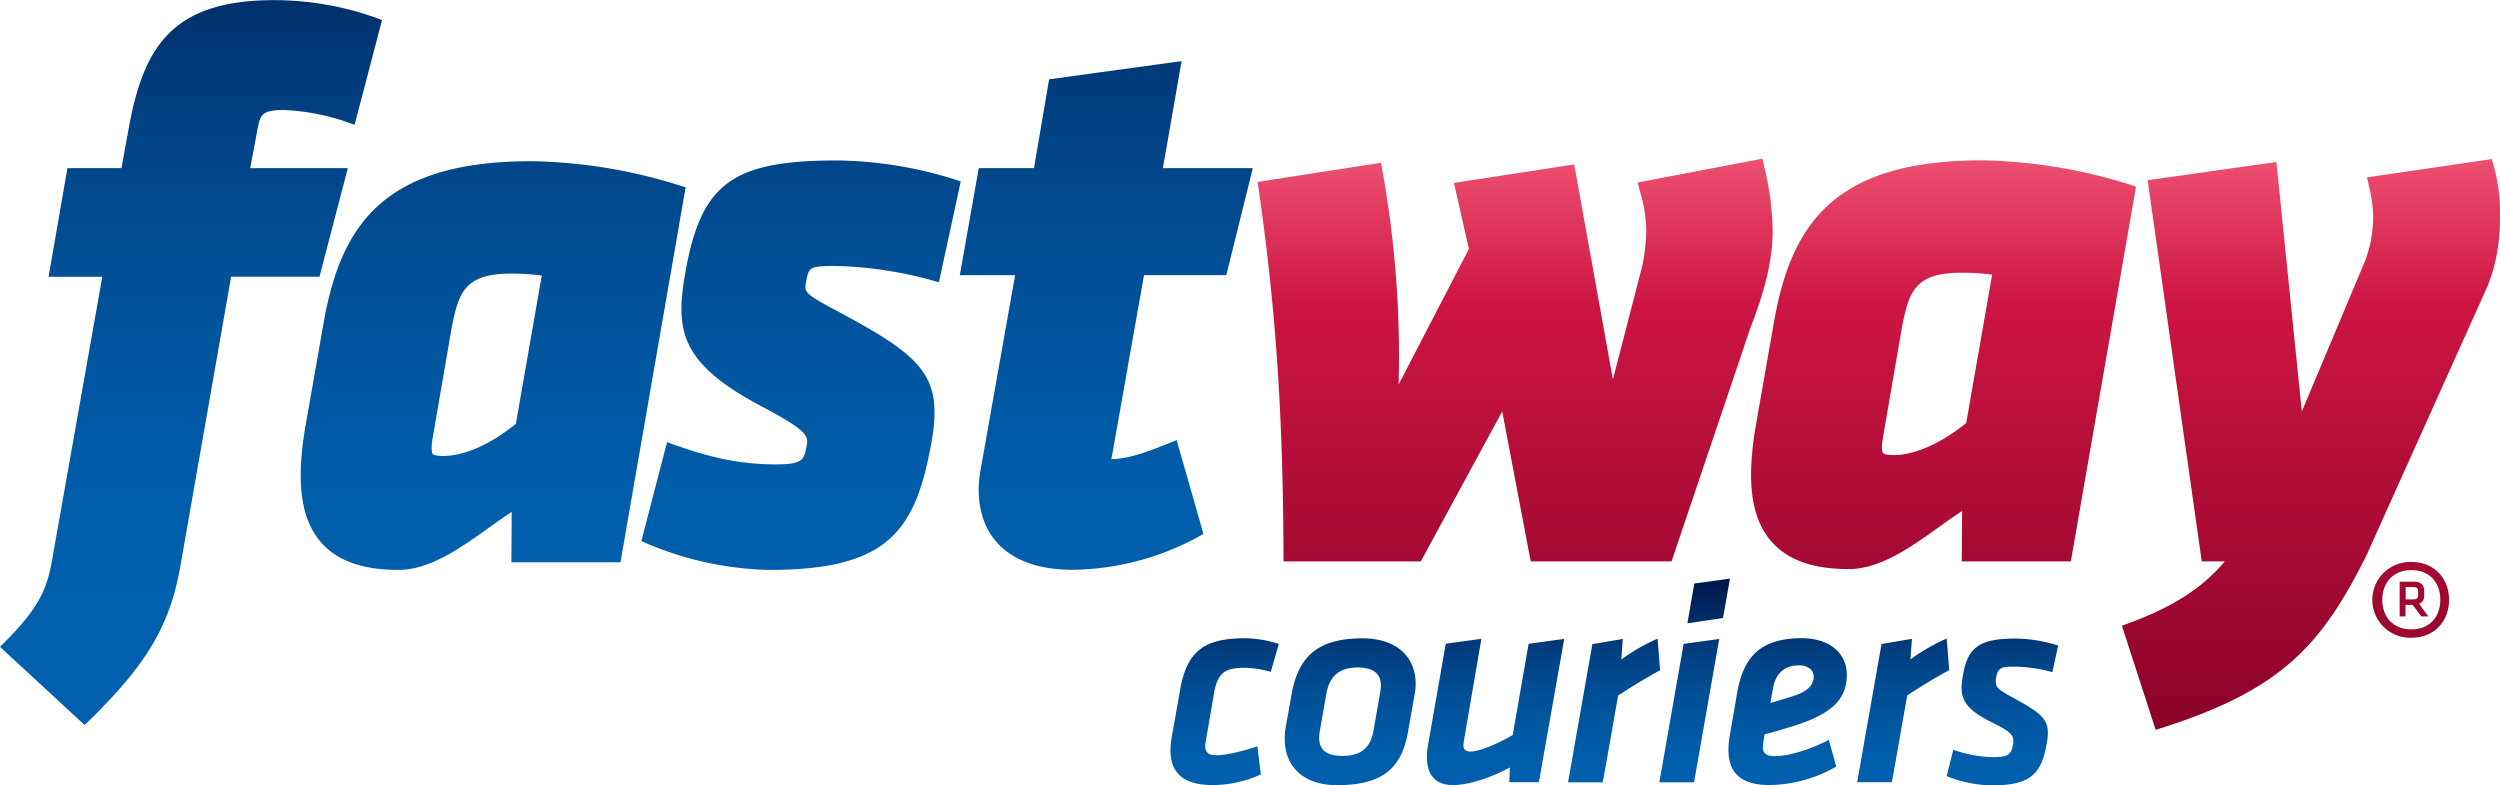
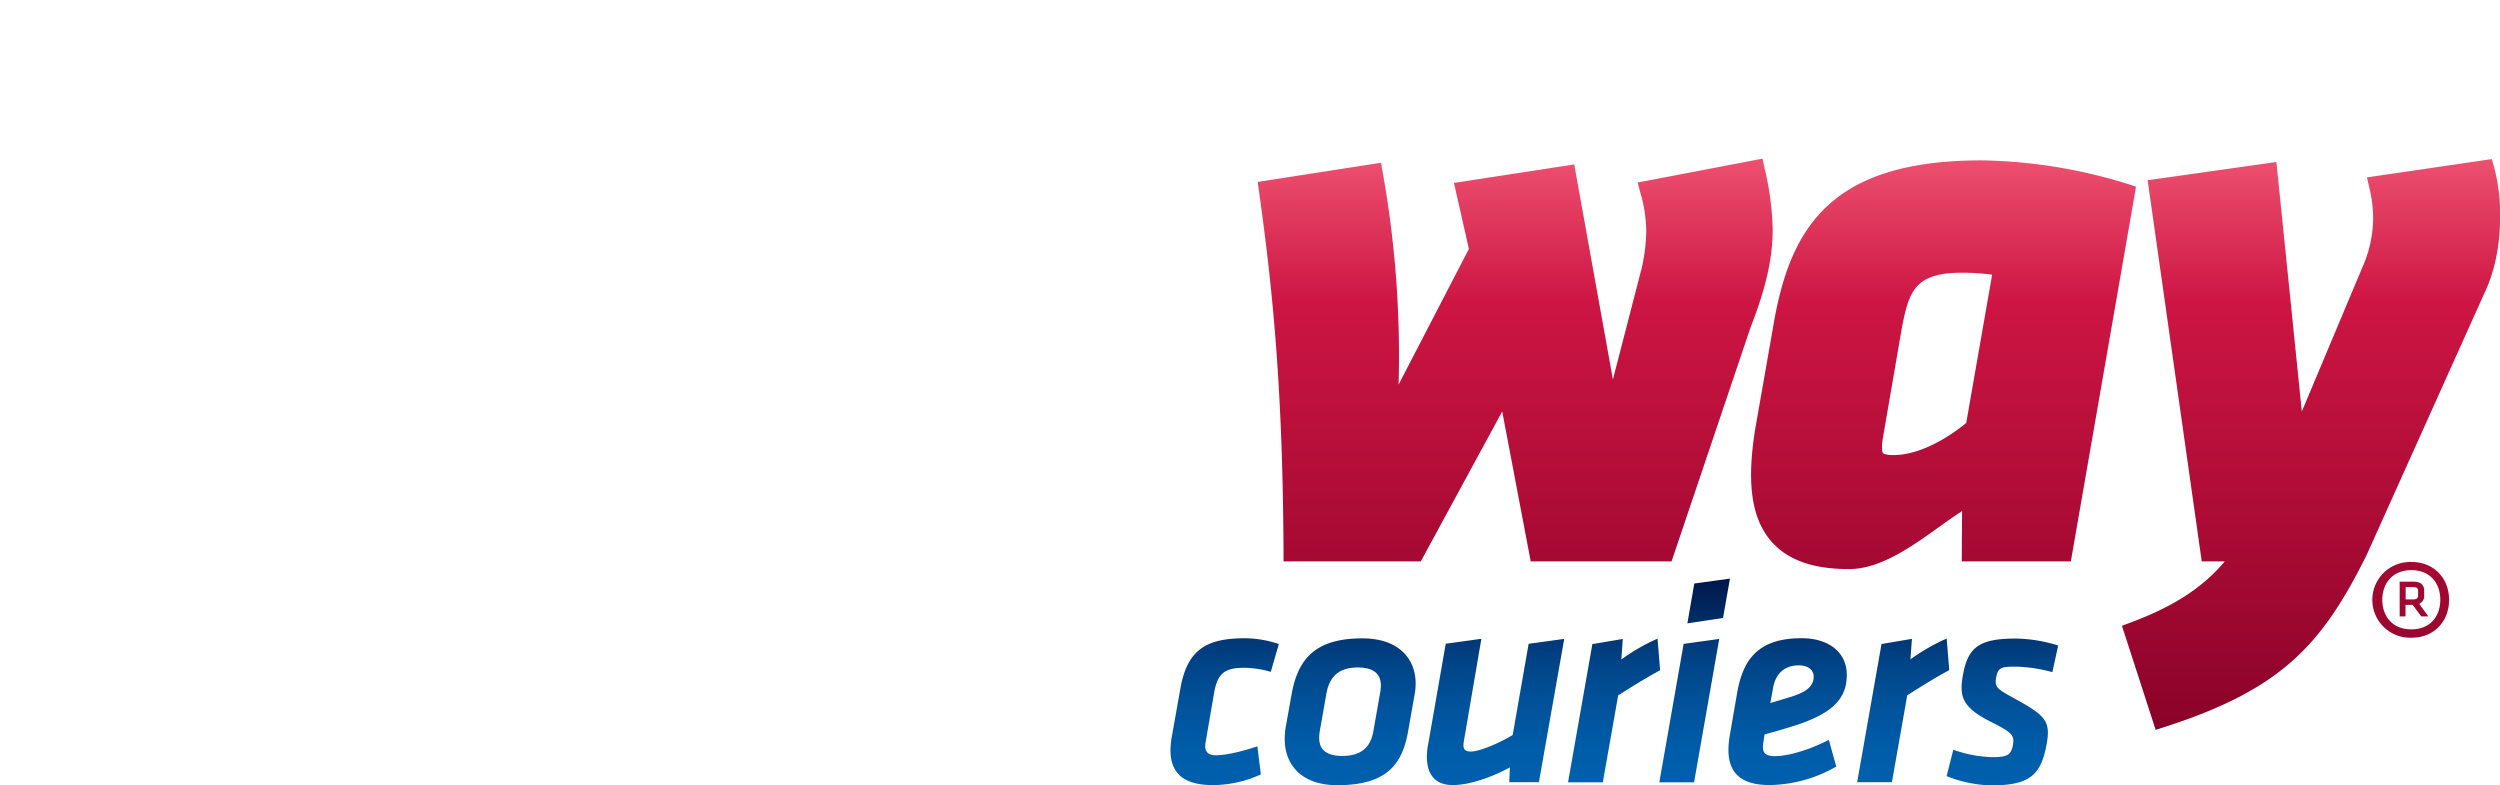
<svg xmlns="http://www.w3.org/2000/svg" id="Layer_1" data-name="Layer 1" viewBox="0 0 675.52 212.15">
  <defs>
    <style>.cls-1{fill:url(#linear-gradient);}.cls-2{fill:url(#linear-gradient-2);}.cls-3{fill:url(#linear-gradient-3);}</style>
    <linearGradient id="linear-gradient" x1="252.44" y1="393.8" x2="252.44" y2="138.89" gradientUnits="userSpaceOnUse">
      <stop offset="0.15" stop-color="#0060ae" />
      <stop offset="0.3" stop-color="#005ca8" />
      <stop offset="0.5" stop-color="#015098" />
      <stop offset="0.65" stop-color="#014386" />
      <stop offset="1" stop-color="#001648" />
    </linearGradient>
    <linearGradient id="linear-gradient-2" x1="519.36" y1="403.71" x2="519.36" y2="347.91" gradientUnits="userSpaceOnUse">
      <stop offset="0" stop-color="#0060ae" />
      <stop offset="0.18" stop-color="#005ca8" />
      <stop offset="0.42" stop-color="#015098" />
      <stop offset="0.6" stop-color="#014386" />
      <stop offset="1" stop-color="#001648" />
    </linearGradient>
    <linearGradient id="linear-gradient-3" x1="590.84" y1="401.72" x2="590.84" y2="230.78" gradientUnits="userSpaceOnUse">
      <stop offset="0" stop-color="#830026" />
      <stop offset="0.75" stop-color="#cd1543" />
      <stop offset="1" stop-color="#f05674" />
    </linearGradient>
  </defs>
-   <path class="cls-1" d="M152.86,226l-2.07,11h26.37l-7.65,29.34H145.63l-13.71,78.21c-2.78,15.76-8.83,26.13-24,41.1l-1.86,1.84L83.18,366.36l2-2c9.77-10,11-14.84,12.52-24l13.12-74H96.3L101.4,237H116L118,226c4-21.79,11.74-34.39,39.2-34.39a82.21,82.21,0,0,1,26.88,4.52l2.33.86L179,225.29l-2.82-1a60.28,60.28,0,0,0-16.28-3C154.09,221.32,153.55,222.51,152.86,226ZM309.3,263.43a108.38,108.38,0,0,1,24.78,3.63l2.8.78,5.91-27.25-2.35-.76a110.54,110.54,0,0,0-30.93-4.91c-28.34,0-36.78,6.13-41.07,29.85-2.85,16-1.74,24.83,20.71,36.71,11.48,6.06,12.5,7.75,12.06,10.17-.72,4.15-.94,5.4-8.5,5.4-10.68,0-19-2.41-26.47-5l-2.82-1-6.93,26.71,2.13.95a89.8,89.8,0,0,0,32.43,6.86c32.13,0,39.47-10.54,43.77-34.19,3.31-18.2-2.19-23.32-25.27-35.68-9.11-4.85-9.05-5.15-8.55-8.06C301.75,263.75,301.81,263.43,309.3,263.43Zm83,2.49h22.24L421.7,237H397.4l5.06-28.91L366.66,213l-4.09,24H347.65l-5.12,28.93h14.94L348.06,319a32.31,32.31,0,0,0-.44,4.71c0,13.87,9.24,21.82,25.36,21.82a72.69,72.69,0,0,0,33.47-8.63l1.91-1.05-7.24-25.36-2.82,1.13c-5,2-10.26,4-14.75,4h-.08c.08-.48.2-1.09.3-1.55ZM268.45,242.18,250.84,343.49H221.36l.09-13.59c-8.9,5.7-19.64,15.66-30.58,15.66-9.88,0-16.81-2.52-21.18-7.73-5.31-6.3-6.55-16.27-3.93-31.36l4.78-27.18c4.57-26.51,15.88-44.16,56.21-44.16a139.88,139.88,0,0,1,39.39,6.34ZM200.1,314.23c.08.1.57.55,2.8.55,5.76,0,12.88-3.16,19.67-8.69l7-40.06a62.33,62.33,0,0,0-8.23-.53c-12.71,0-14.29,5.14-16.18,15l-5.17,30C199.57,313.36,200,314.08,200.1,314.23Z" transform="translate(-83.18 -191.57)" />
  <path class="cls-2" d="M426.56,373.11a26.51,26.51,0,0,0-7.12-1.1c-5.48,0-7.28,1.57-8.22,6.89L409,391.81a8.53,8.53,0,0,0-.16,1.34c0,1.48.71,2.5,2.9,2.5,3.05,0,8.06-1.33,11.19-2.43l.94,7.6a31.42,31.42,0,0,1-12.91,2.89c-8.14,0-11.51-3.36-11.51-9.47a22.45,22.45,0,0,1,.39-3.76l2.28-12.83c1.87-10.57,7-13.62,17.53-13.62a29.46,29.46,0,0,1,9.08,1.56Zm3.76,18.16a19.72,19.72,0,0,1,.24-3.06l1.64-9.15c1.72-9.4,6.34-15,19.1-15,9.78,0,14.4,5.48,14.4,12.21a15.85,15.85,0,0,1-.24,2.74l-1.8,10.17c-1.56,8.92-5.79,14.56-19.17,14.56C434.63,403.71,430.32,398,430.32,391.27Zm25.83-12.76a12.48,12.48,0,0,0,.15-1.72c0-3.13-1.95-4.86-6.26-4.86-4.92,0-7.58,2.28-8.45,7l-1.8,10.25a11.57,11.57,0,0,0-.16,1.73c0,3.05,1.73,4.92,6.27,4.92,4.93,0,7.59-2.19,8.37-6.65ZM478.7,392a6.5,6.5,0,0,0-.08,1c0,1,.47,1.64,1.95,1.64,2.51,0,7.83-2.35,11.35-4.46l4.31-24.65,9.62-1.33L499,402.93h-8l.16-4c-5,2.73-11,4.77-15.42,4.77-5.25,0-7-3.44-7-7.59a18.07,18.07,0,0,1,.4-3.76l4.69-26.84,9.63-1.33Zm53.06-19.33c-4.46,2.43-7.27,4.23-11.34,6.81l-4.15,23.48h-9.39l6.57-37.34,8.22-1.4-.39,5.55a52.44,52.44,0,0,1,9.78-5.63Zm6.35-7.12,9.62-1.33-6.8,38.74h-9.39ZM541,349.24l9.63-1.33-1.88,10.64L539.12,360Zm18.71,42.57c-.39,2.19-.47,4.07,3,4.07,4.07,0,9.71-1.88,14.64-4.38l2,7.2a37.2,37.2,0,0,1-18,5c-10.1,0-12.14-5.64-10.73-13.61l2-11.59c1.64-9,5.87-14.48,17.37-14.48,7.28,0,12.21,3.76,12.21,9.94,0,6.81-4.46,10.72-14.87,13.93-4.62,1.41-5.56,1.64-7.35,2.12Zm13.54-17.45c0-1.72-1.49-3-4-3-4.3,0-6.42,2.66-7,6.26l-.71,3.91c1.33-.39,1.88-.55,5.71-1.72C571.45,378.51,573.25,376.87,573.25,374.36Zm36.63-1.72c-4.46,2.43-7.28,4.23-11.35,6.81l-4.14,23.48H585l6.58-37.34,8.22-1.4-.4,5.55a52.52,52.52,0,0,1,9.79-5.63Zm-.7,28.64,1.8-7.12a33.88,33.88,0,0,0,10.65,2c4.14,0,5-.71,5.47-3.37.39-2.35,0-3.21-5.63-6-8.06-4-8.93-6.89-7.91-12.68,1.33-7.67,4.39-10,14.4-10a40.43,40.43,0,0,1,11.35,1.88l-1.56,7.2a40.82,40.82,0,0,0-9.87-1.49c-3.75,0-4.85.16-5.31,2.9-.48,2.58.23,3.13,4.38,5.4,8.76,4.77,10.33,6.26,9.31,12.29-1.48,8.53-4.38,11.5-15.1,11.5A34.5,34.5,0,0,1,609.18,401.28Z" transform="translate(-83.18 -191.57)" />
  <path class="cls-3" d="M562.17,253.61c0,7.77-1.8,15.71-6,26.5l-21.32,63.15H496.79l-7.7-40.51-22,40.51H430v-2.72c-.21-43.11-2.8-70-6.61-97.12l-.38-2.69,33.33-5.18.47,2.66a282.12,282.12,0,0,1,4.39,49.21q0,4.15-.11,8.07l19-36.66L476.05,241l32.5-5L519,294.11l7.84-30.33a48.07,48.07,0,0,0,1.17-9.76,38.13,38.13,0,0,0-1.56-10.27l-.77-2.86,33.75-6.45.56,2.63A77.17,77.17,0,0,1,562.17,253.61ZM660.35,242,642.74,343.26H613.26l.09-13.59c-8.9,5.7-19.64,15.67-30.58,15.67-9.88,0-16.81-2.53-21.18-7.74-5.31-6.3-6.55-16.27-3.92-31.36l4.77-27.18c4.58-26.51,15.88-44.16,56.22-44.16A139.93,139.93,0,0,1,658,241.24ZM592,314c.08.09.57.54,2.8.54,5.75,0,12.88-3.16,19.67-8.68l7-40.07a62.24,62.24,0,0,0-8.23-.53c-12.72,0-14.29,5.14-16.18,15l-5.17,30C591.47,313.13,591.87,313.85,592,314Zm165.14-77.13-.66-2.31-33.73,4.94.67,2.89a35.69,35.69,0,0,1,1,8.1,33,33,0,0,1-2.27,11.8l-17,40.47-6.87-67.42-34.79,4.93,14.62,103h6.22c-6,7.12-13.86,12.19-25.34,16.47l-2.45.92,9.12,28.12,2.61-.84c31.82-10.25,42.46-22.53,54.34-46.28l32.58-72.44c2.93-6.83,3.55-14.28,3.55-19.33A49.64,49.64,0,0,0,757.14,236.88ZM734.76,343.42c6.28,0,10.18,4.58,10.18,10.24s-3.9,10.23-10.18,10.23a10.24,10.24,0,1,1,0-20.47Zm0,18.21c5.15,0,7.81-3.62,7.81-8s-2.66-8-7.81-8-7.86,3.62-7.86,8S729.55,361.63,734.76,361.63Zm.34-6.62h-1.93v3.11h-1.58v-9.38h3.68c2.09,0,2.94.9,2.94,2.48v1.31a2.23,2.23,0,0,1-1.35,2.2l2.48,3.39h-1.92Zm.11-4.8h-2v3.33h2c1,0,1.36-.39,1.36-1.07v-1.13C736.57,350.43,736.17,350.21,735.21,350.21Z" transform="translate(-83.18 -191.57)" />
</svg>